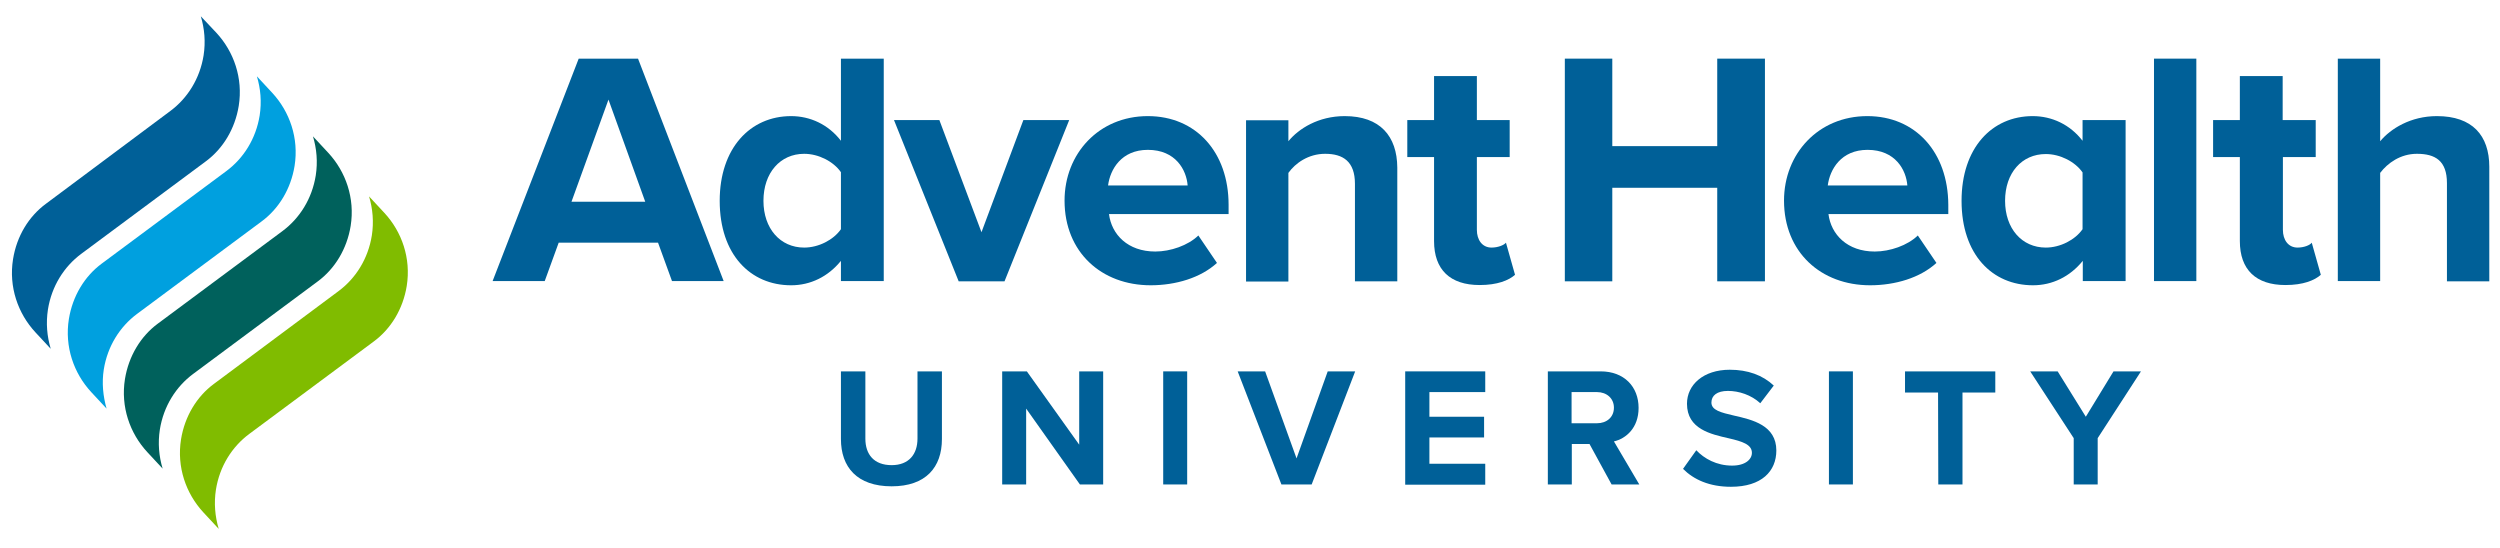
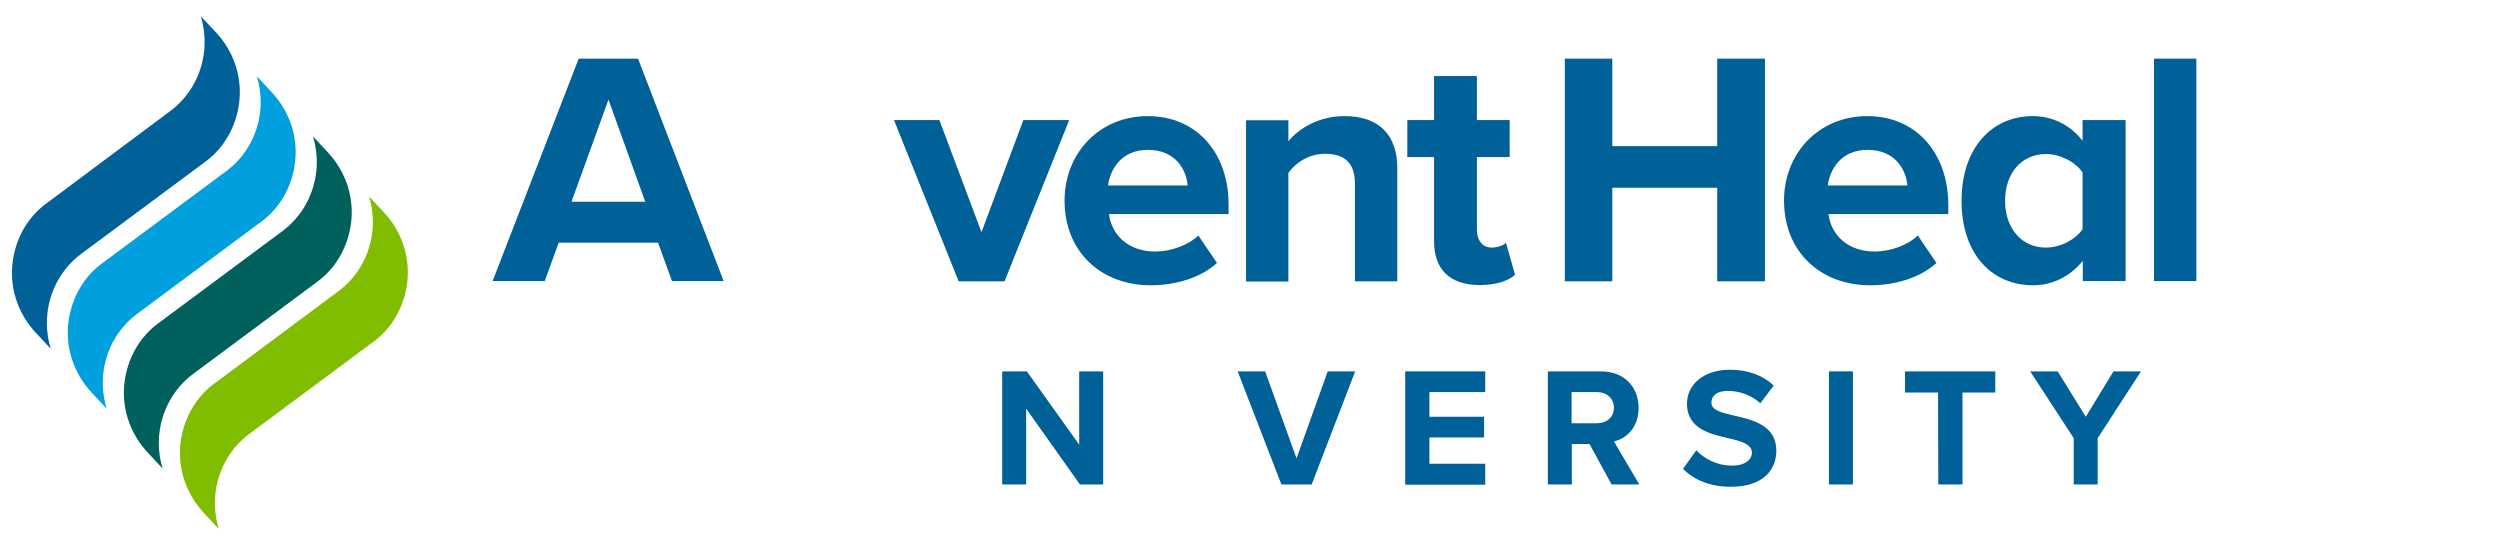
<svg xmlns="http://www.w3.org/2000/svg" version="1.1" id="Layer_1" x="0px" y="0px" viewBox="0 0 1074.4 235.4" style="enable-background:new 0 0 1074.4 235.4;" xml:space="preserve">
  <style type="text/css">
	.st0{fill:#006098;}
	.st1{fill:#00A0DF;}
	.st2{fill:#00615C;}
	.st3{fill:#80BC00;}
</style>
  <g>
    <g id="AdventHealth_University_1_">
      <g id="University_1_">
-         <path class="st0" d="M361.4,159.6h10.5v28.9c0,6.8,3.7,11.4,11.3,11.4c7.4,0,11.1-4.7,11.1-11.4v-28.9h10.5v29.1     c0,12.1-6.9,20.3-21.6,20.3c-14.9,0-21.8-8.3-21.8-20.3V159.6z" />
        <path class="st0" d="M441,175.6v32.6h-10.3v-48.6h10.6l22.5,31.5v-31.5h10.3v48.6h-10L441,175.6z" />
-         <path class="st0" d="M499.9,159.6h10.3v48.6h-10.3V159.6z" />
        <path class="st0" d="M531.9,159.6h11.8l13.5,37.4l13.4-37.4h11.8l-18.7,48.6h-13L531.9,159.6z" />
        <path class="st0" d="M603.9,159.6h34.4v8.9h-24v10.6h23.5v8.9h-23.5v11.3h24v9h-34.4V159.6z" />
        <path class="st0" d="M683.1,190.8h-7.6v17.4h-10.3v-48.6h22.7c10.1,0,16.3,6.6,16.3,15.7c0,8.6-5.4,13.2-10.6,14.4l10.9,18.5     h-11.9L683.1,190.8z M686.3,168.5h-10.9v13.4h10.9c4.2,0,7.3-2.6,7.3-6.7C693.6,171.2,690.5,168.5,686.3,168.5z" />
        <path class="st0" d="M729,193.5c3.4,3.6,8.7,6.6,15.4,6.6c5.7,0,8.5-2.7,8.5-5.5c0-3.6-4.2-4.9-9.8-6.2     c-7.9-1.8-18.1-4-18.1-14.9c0-8.1,7-14.6,18.4-14.6c7.7,0,14.1,2.3,18.9,6.8l-5.8,7.6c-3.9-3.6-9.2-5.3-13.9-5.3s-7.1,2-7.1,5     c0,3.3,4.1,4.3,9.7,5.6c8,1.8,18.2,4.2,18.2,15c0,8.9-6.3,15.6-19.5,15.6c-9.3,0-16-3.1-20.6-7.7L729,193.5z" />
        <path class="st0" d="M786,159.6h10.3v48.6H786V159.6z" />
        <path class="st0" d="M832.9,168.7h-14.2v-9.1h38.8v9.1h-14.1v39.5H833L832.9,168.7L832.9,168.7z" />
        <path class="st0" d="M891.2,188.3l-18.7-28.7h11.8l12.1,19.5l11.9-19.5h11.8l-18.6,28.7v19.9h-10.3V188.3z" />
      </g>
      <g id="AdventHealth_1_">
        <path class="st0" d="M248.7,25.2l-37,95.6h22.4l6-16.5h42.7l6,16.5H311l-36.8-95.6C274.2,25.2,248.7,25.2,248.7,25.2z      M245.6,86.7l15.9-43.9l15.8,43.9H245.6z" />
-         <path class="st0" d="M361.4,60.5c-5.4-7-13.2-10.6-21.4-10.6c-17.6,0-30.7,13.8-30.7,36.4c0,23.1,13.2,36.3,30.7,36.3     c8.3,0,15.9-3.7,21.4-10.5v8.7h18.4V25.2h-18.4V60.5z M361.4,98.5c-3.2,4.6-9.6,7.9-15.8,7.9c-10.3,0-17.5-8.2-17.5-20.1     c0-12,7.2-20.2,17.5-20.2c6.2,0,12.6,3.3,15.8,7.9V98.5z" />
        <path class="st0" d="M439.8,51.6l-18,48.2l-18.1-48.2h-19.5l27.8,69.3h19.7l27.8-69.3H439.8z" />
        <path class="st0" d="M493.3,49.9c-21.1,0-35.8,16.2-35.8,36.3c0,22.2,15.9,36.4,37,36.4c10.8,0,21.5-3.2,28.5-9.6l-8-11.8     c-4.4,4.3-12,6.9-18.5,6.9c-11.8,0-18.8-7.3-19.9-16.1H528v-4C528,65.4,514,49.9,493.3,49.9z M476.2,79.7     c0.9-6.9,5.7-15.3,17.1-15.3c12,0,16.6,8.7,17.1,15.3H476.2z" />
        <path class="st0" d="M577.9,49.9c-11.3,0-19.8,5.4-24.2,10.8v-9h-18.2V121h18.2V74.3c3-4.2,8.6-8.2,15.8-8.2     c7.7,0,12.8,3.3,12.8,12.9v41.9h18.2V72C600.4,58.5,593.1,49.9,577.9,49.9z" />
        <path class="st0" d="M641,106.4c-4,0-6.3-3.3-6.3-7.6V67.5h14.1V51.6h-14.1V32.7h-18.4v18.9h-11.5v15.9h11.5v36.1     c0,12.3,6.9,18.9,19.6,18.9c7.6,0,12.5-2,15.2-4.4l-3.9-13.8C646.3,105.4,643.7,106.4,641,106.4z" />
        <path class="st0" d="M738,25.2v37.6h-45.1V25.2h-20.4v95.7h20.4V80.7H738v40.2h20.5V25.2H738z" />
        <path class="st0" d="M802.5,49.9c-21.1,0-35.8,16.2-35.8,36.3c0,22.2,15.9,36.4,37,36.4c10.8,0,21.5-3.2,28.5-9.6l-8-11.8     c-4.4,4.3-12,6.9-18.5,6.9c-11.8,0-18.8-7.3-19.9-16.1h51.5v-4C837.2,65.4,823.2,49.9,802.5,49.9z M785.5,79.7     c0.9-6.9,5.7-15.3,17.1-15.3c12,0,16.6,8.7,17.1,15.3H785.5z" />
        <path class="st0" d="M895,60.5c-5.4-7-13.2-10.6-21.4-10.6C856,49.9,843,63.6,843,86.3c0,23.1,13.2,36.3,30.7,36.3     c8.3,0,15.9-3.7,21.4-10.5v8.7h18.4V51.6H895V60.5z M895,98.5c-3.2,4.6-9.6,7.9-15.8,7.9c-10.3,0-17.5-8.2-17.5-20.1     c0-12,7.2-20.1,17.5-20.1c6.2,0,12.6,3.3,15.8,7.9V98.5z" />
        <path class="st0" d="M925.7,25.2h18.2v95.6h-18.2V25.2z" />
-         <path class="st0" d="M987.4,106.4c-4,0-6.3-3.3-6.3-7.6V67.5h14.1V51.6H981V32.7h-18.4v18.9h-11.5v15.9h11.5v36.1     c0,12.3,6.9,18.9,19.6,18.9c7.6,0,12.5-2,15.2-4.4l-3.9-13.8C992.7,105.4,990.1,106.4,987.4,106.4z" />
-         <path class="st0" d="M1047.3,49.9c-11.3,0-19.9,5.4-24.4,10.8V25.2h-18.2v95.6h18.2V74.3c3.2-4.2,8.7-8.2,15.8-8.2     c7.9,0,12.9,3,12.9,12.6v42.2h18.2V71.7C1069.8,58.2,1062.5,49.9,1047.3,49.9z" />
      </g>
    </g>
    <g id="AHU_Flames_1_">
      <path class="st0" d="M20.6,133c1.6-10,6.9-18.4,14.3-23.9l53.6-39.8c7.3-5.4,12.5-13.9,14.1-23.8c1.9-11.9-2.1-23.3-9.6-31.4    L86.3,7c1.6,5.3,2.1,11,1.2,16.8c-1.6,10-6.9,18.4-14.3,23.9L19.7,87.6C12.4,93,7.2,101.4,5.6,111.4c-1.9,11.9,2.1,23.3,9.6,31.4    l6.6,7.1C20.2,144.5,19.7,138.9,20.6,133z" />
      <path class="st1" d="M44.6,158.8c1.6-10,6.9-18.4,14.3-23.9l53.6-39.8c7.3-5.4,12.5-13.9,14.1-23.8c1.9-11.9-2.1-23.3-9.6-31.4    l-6.6-7.1c1.6,5.3,2.1,11,1.2,16.8c-1.6,10-6.9,18.4-14.3,23.9l-53.6,39.8c-7.3,5.4-12.5,13.9-14.1,23.8    c-1.9,11.9,2.1,23.3,9.6,31.4l6.6,7.1C44.3,170.3,43.7,164.6,44.6,158.8z" />
      <path class="st2" d="M68.7,184.6c1.6-10,6.9-18.4,14.3-23.9l53.6-39.8c7.3-5.4,12.5-13.9,14.1-23.8c1.9-11.9-2.1-23.3-9.6-31.4    l-6.6-7.1c1.6,5.3,2.1,11,1.2,16.8c-1.6,10-6.9,18.4-14.3,23.9l-53.6,39.8c-7.3,5.4-12.5,13.9-14.1,23.8    c-1.9,11.9,2.1,23.3,9.6,31.4l6.6,7.1C68.3,196.1,67.8,190.4,68.7,184.6z" />
      <path class="st3" d="M92.8,210.4c1.6-10,6.9-18.4,14.3-23.9l53.6-39.8c7.3-5.4,12.5-13.9,14.1-23.8c1.9-11.9-2.1-23.3-9.6-31.4    l-6.6-7.1c1.6,5.3,2.1,11,1.2,16.8c-1.6,10-6.9,18.4-14.3,23.9L91.9,165c-7.3,5.4-12.5,13.9-14.1,23.8    c-1.9,11.9,2.1,23.3,9.6,31.4l6.6,7.1C92.4,221.9,91.9,216.2,92.8,210.4z" />
    </g>
  </g>
</svg>